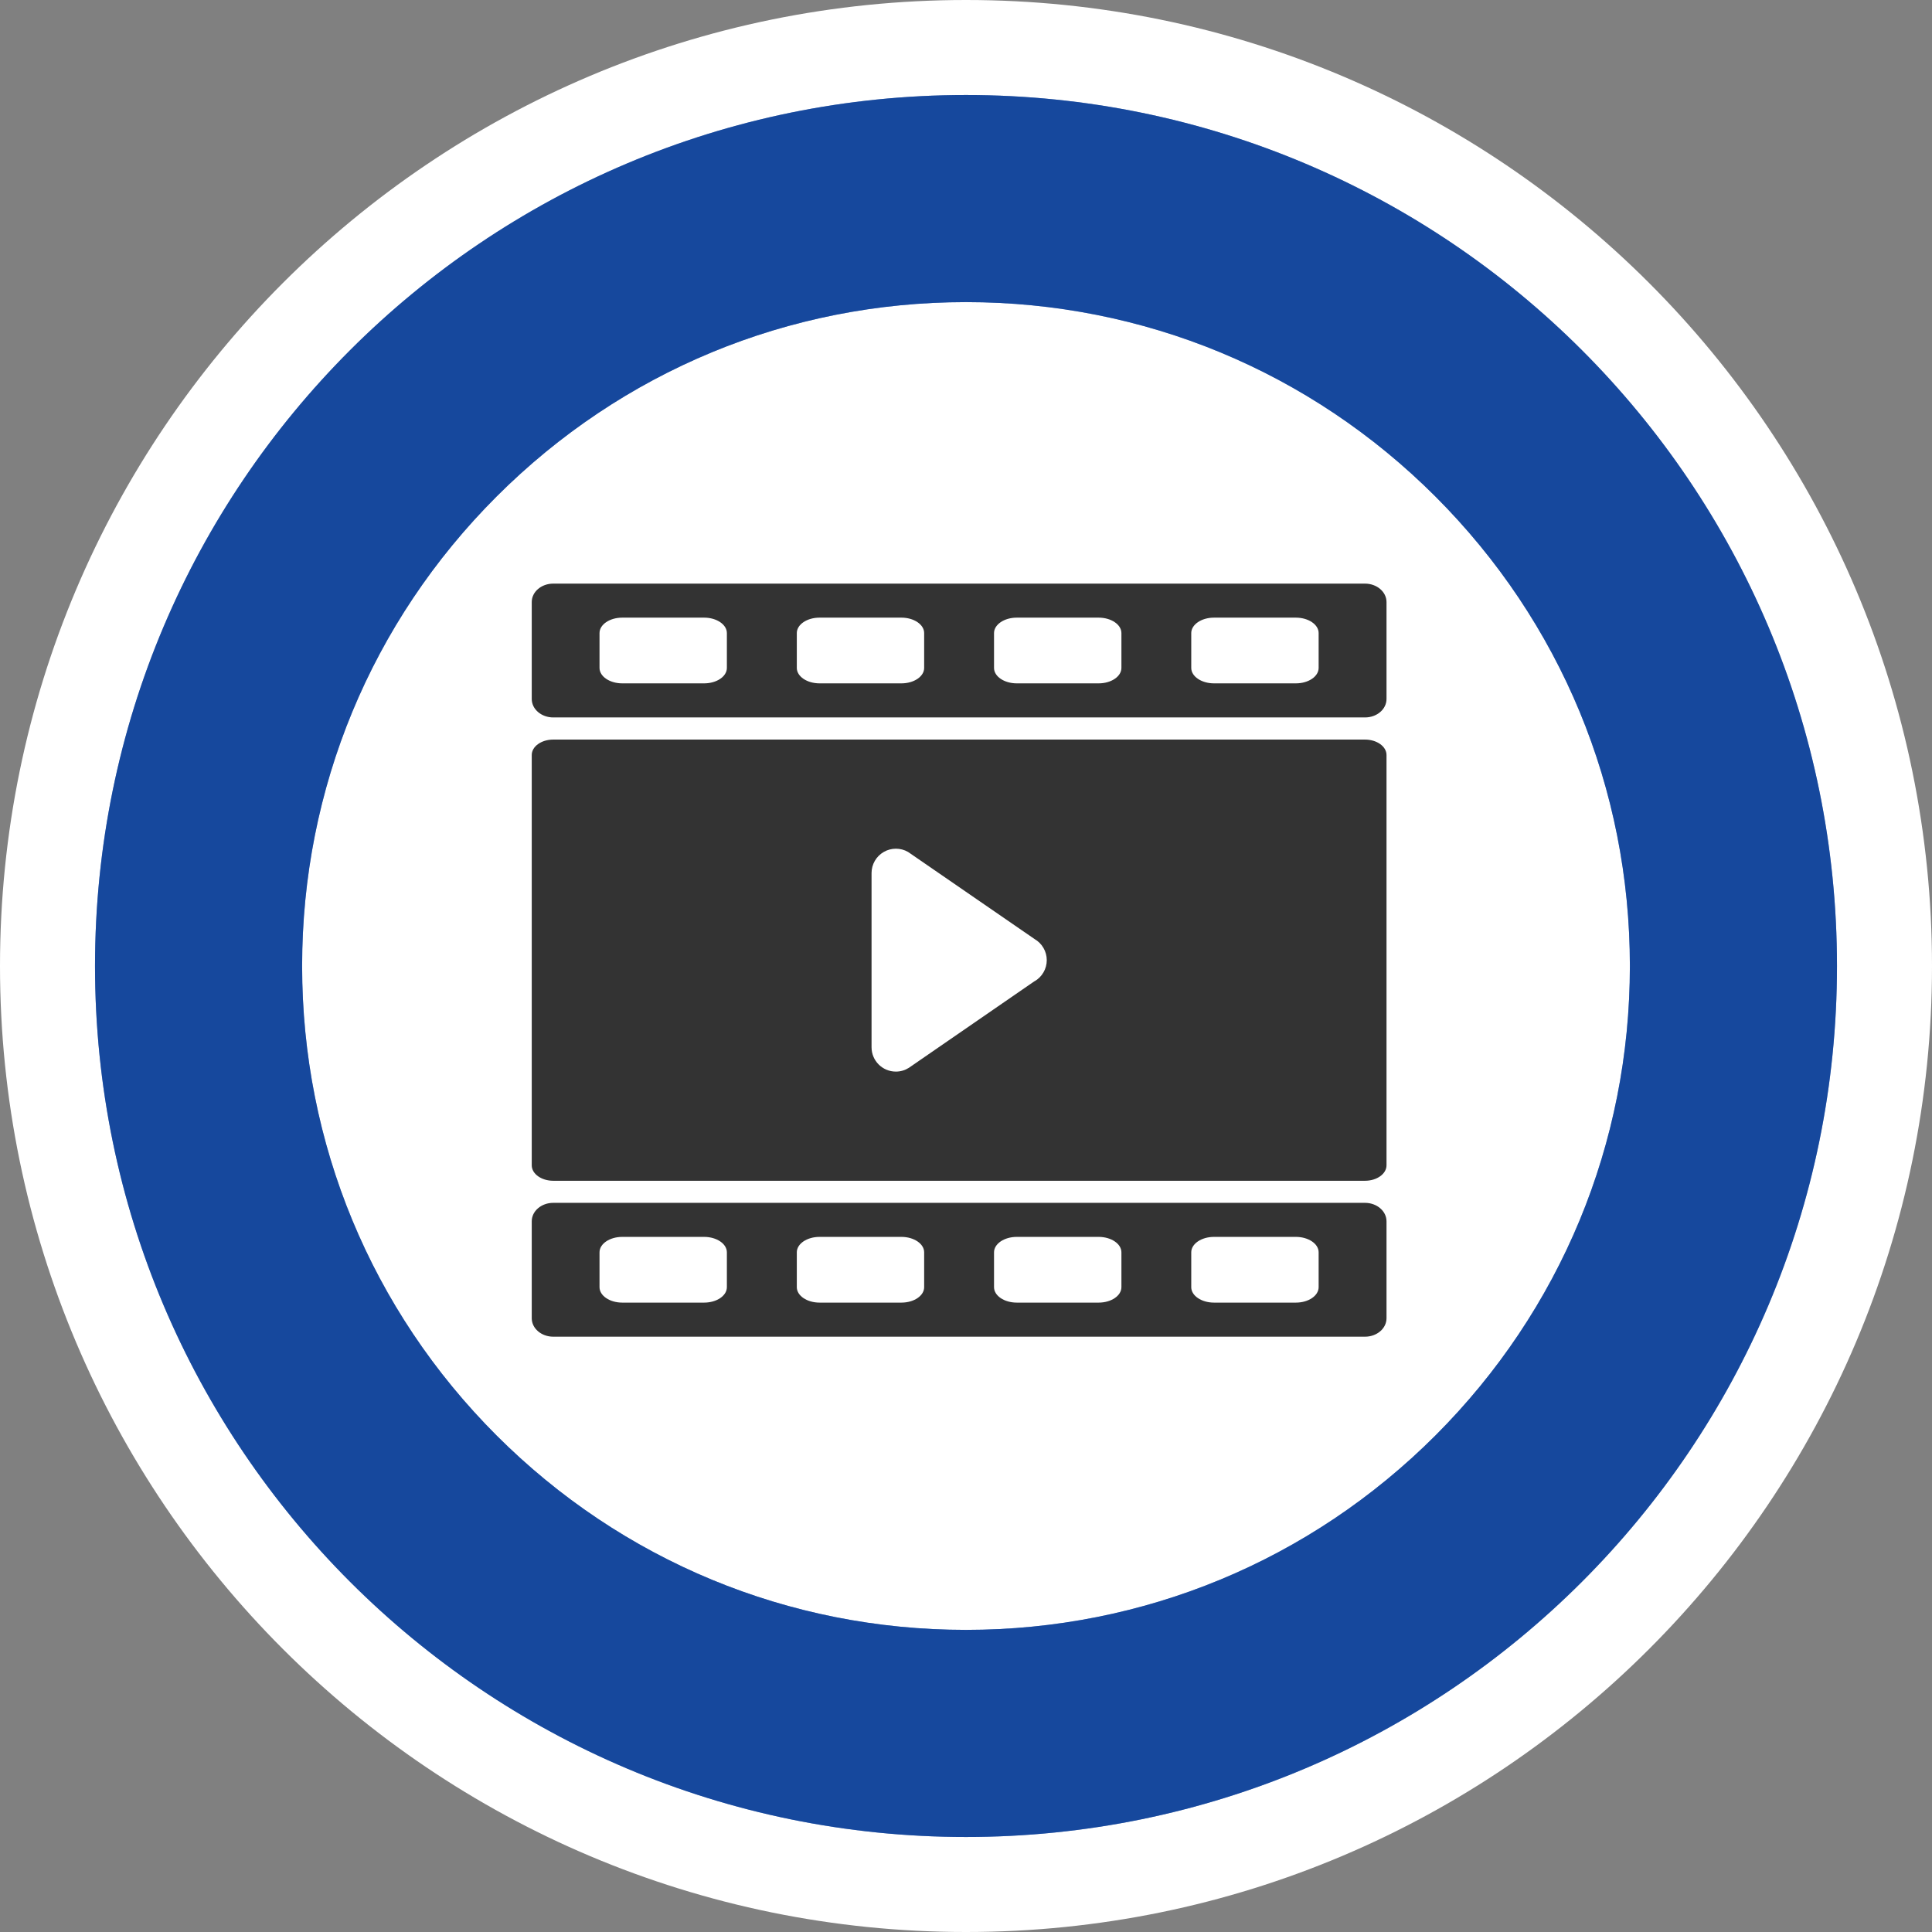
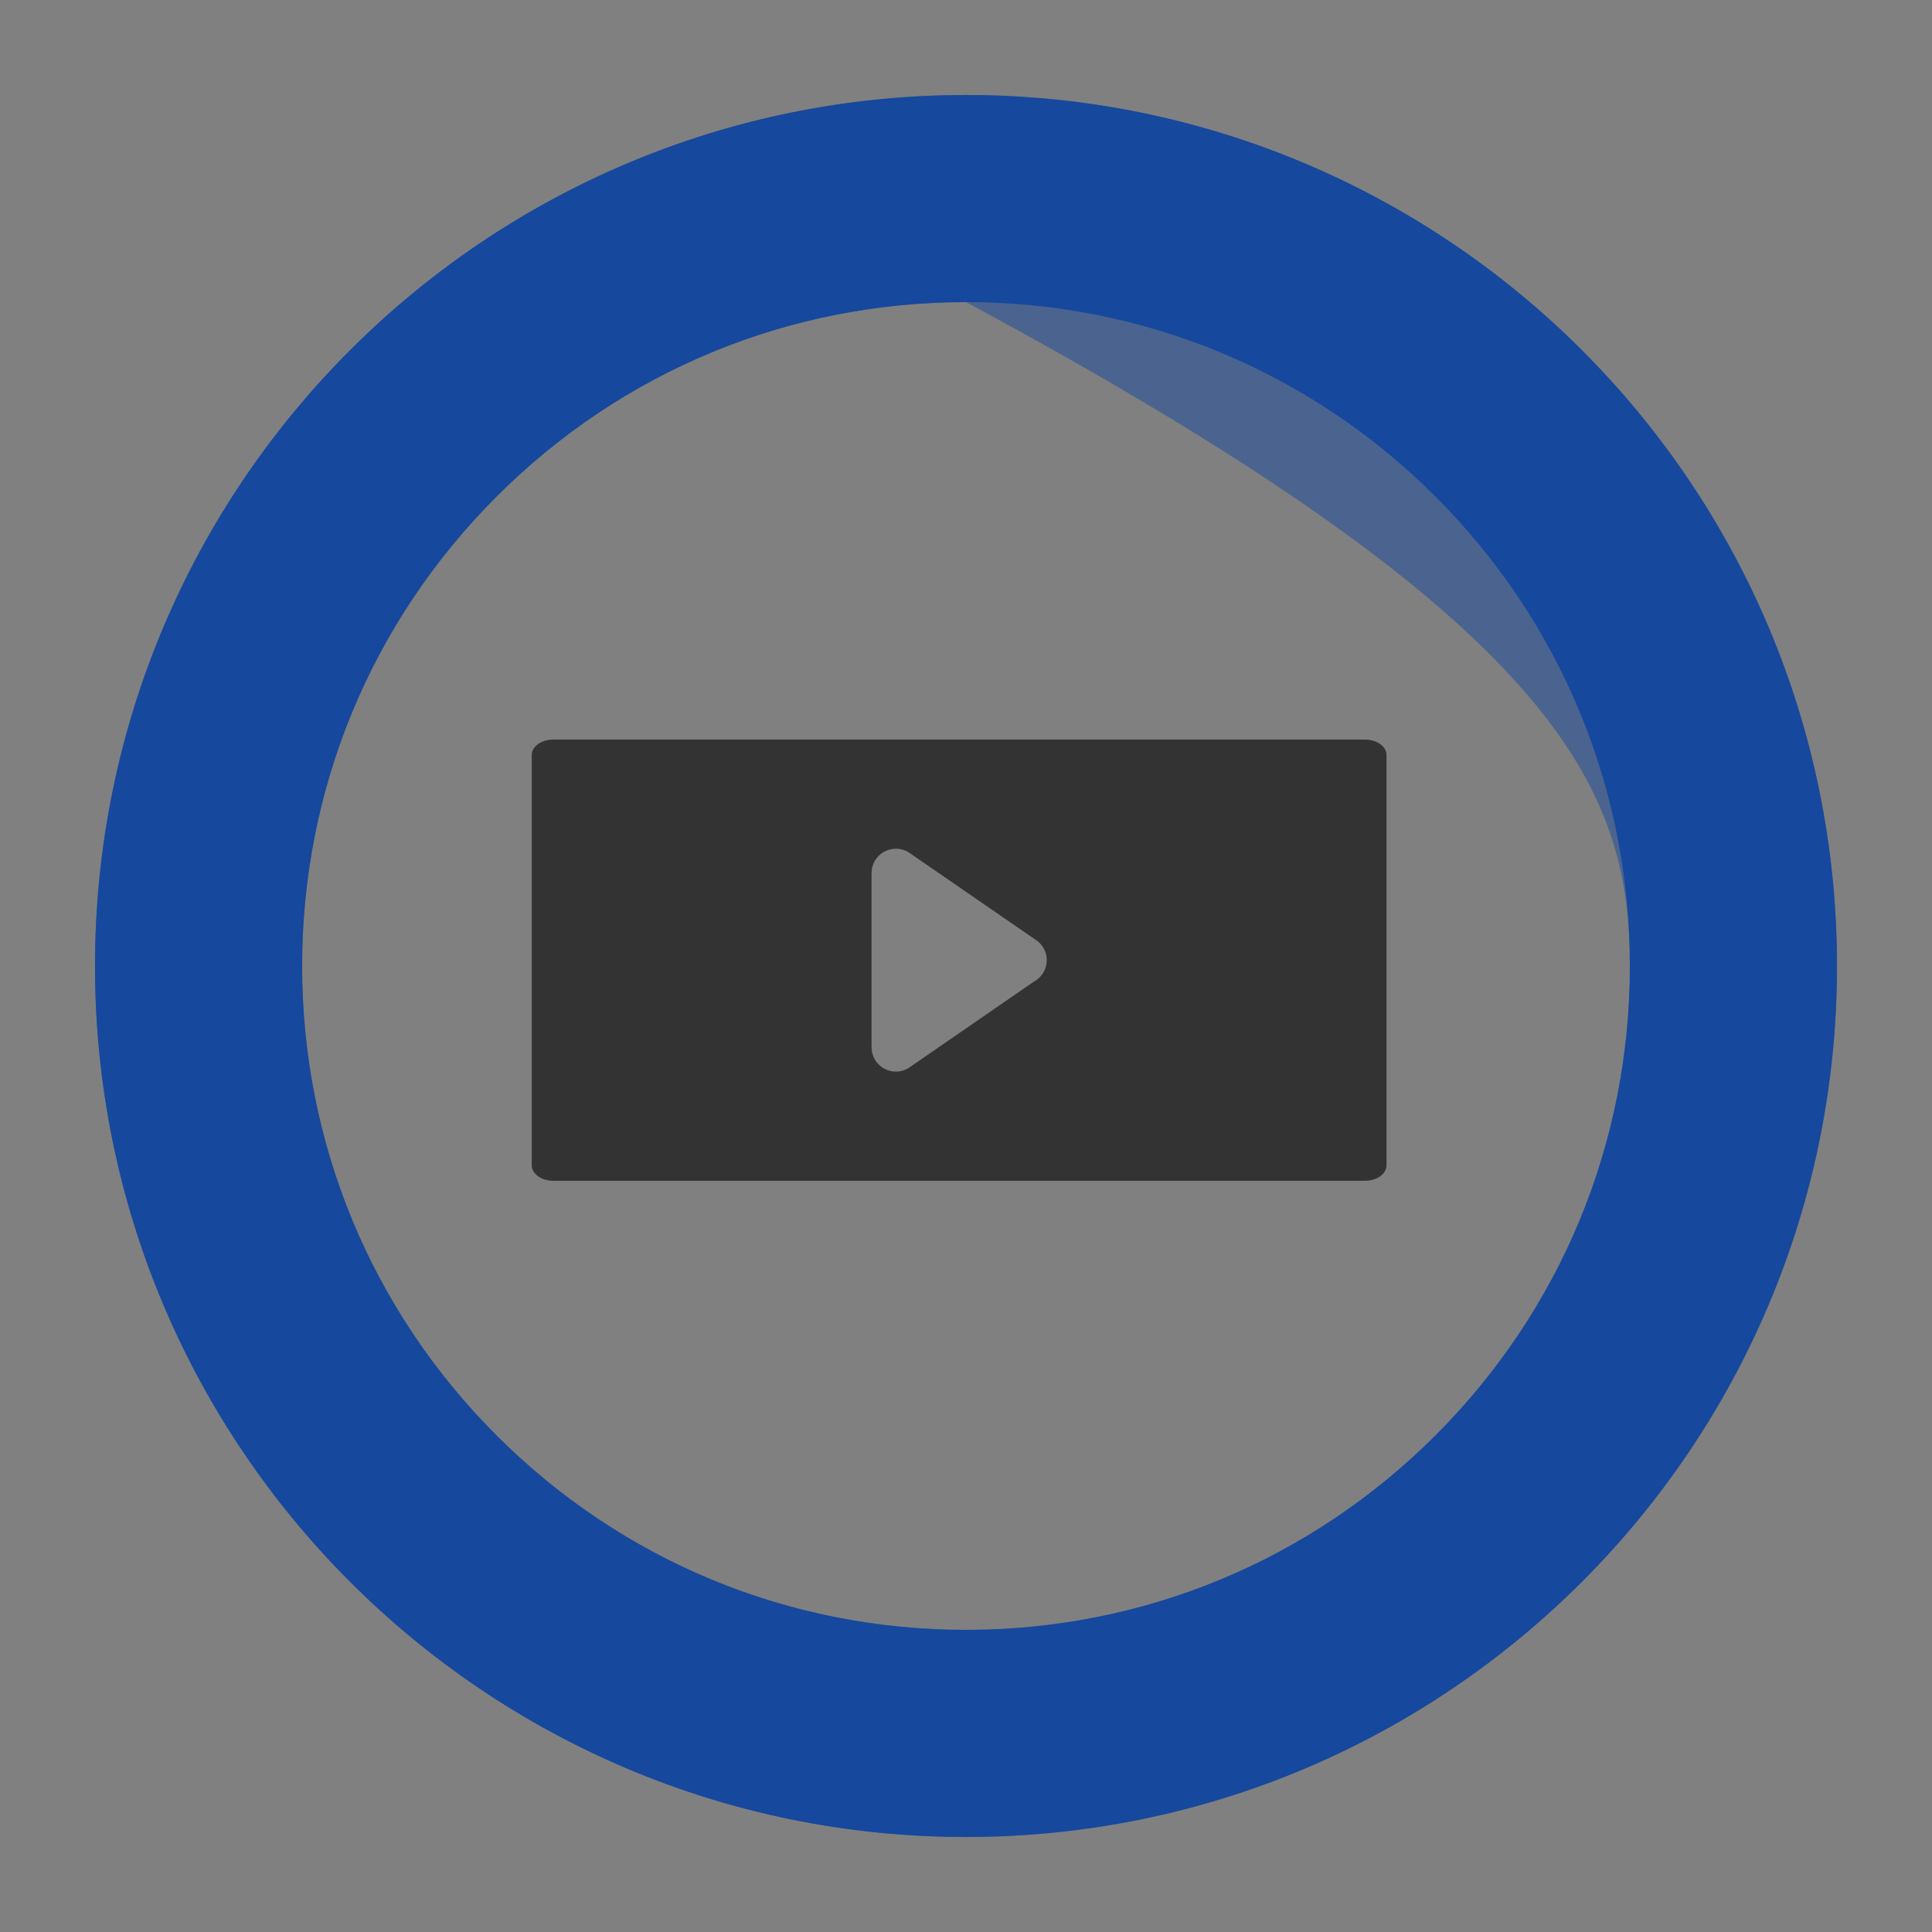
<svg xmlns="http://www.w3.org/2000/svg" width="61" height="61" viewBox="0 0 61 61" fill="none">
  <rect x="0" y="0" width="61" height="61" fill="#808080" stroke="none" />
-   <path d="M30.5 58C45.688 58 58 45.688 58 30.5C58 15.312 45.688 3 30.5 3C15.312 3 3 15.312 3 30.5C3 45.688 15.312 58 30.5 58Z" fill="white" stroke="white" stroke-width="6" stroke-miterlimit="10" />
  <path d="M30.5 9.539C36.099 9.539 41.363 11.72 45.322 15.678C49.28 19.637 51.461 24.901 51.461 30.5C51.461 36.099 49.28 41.363 45.322 45.322C41.363 49.28 36.099 51.461 30.5 51.461C24.901 51.461 19.637 49.28 15.678 45.322C11.72 41.363 9.539 36.099 9.539 30.5C9.539 24.901 11.72 19.637 15.678 15.678C19.637 11.72 24.901 9.539 30.5 9.539ZM30.5 3C15.313 3 3 15.313 3 30.5C3 45.687 15.313 58 30.5 58C45.687 58 58 45.687 58 30.5C58 15.313 45.689 3 30.5 3Z" fill="#16489D" />
-   <path d="M45.616 19.009C45.616 17.675 44.486 16.588 43.098 16.588H17.468C16.08 16.588 14.95 17.675 14.95 19.009V22.07C14.95 22.386 15.015 22.686 15.129 22.964C15.015 23.232 14.95 23.528 14.95 23.837V36.794C14.95 37.105 15.015 37.399 15.129 37.667C15.015 37.943 14.95 38.244 14.95 38.561V41.622C14.95 42.956 16.08 44.043 17.468 44.043H43.098C44.486 44.043 45.616 42.956 45.616 41.622V38.561C45.616 38.246 45.551 37.945 45.437 37.667C45.551 37.399 45.616 37.103 45.616 36.794V23.837C45.616 23.526 45.551 23.232 45.437 22.964C45.551 22.688 45.616 22.387 45.616 22.07V19.009Z" fill="white" />
  <path d="M43.098 23.351H17.468C17.093 23.351 16.789 23.569 16.789 23.838V36.794C16.789 37.062 17.093 37.281 17.468 37.281H43.098C43.473 37.281 43.777 37.062 43.777 36.794V23.838C43.777 23.569 43.473 23.351 43.098 23.351ZM32.663 30.98L28.694 33.716C28.576 33.791 28.436 33.834 28.286 33.834C27.861 33.834 27.518 33.49 27.518 33.066V27.565C27.518 27.291 27.664 27.037 27.903 26.899C28.141 26.762 28.433 26.762 28.671 26.899L32.665 29.649C32.903 29.787 33.05 30.04 33.05 30.316C33.05 30.591 32.903 30.844 32.665 30.982L32.663 30.98Z" fill="#333333" />
-   <path d="M43.098 18.427H17.468C17.093 18.427 16.789 18.686 16.789 19.009V22.07C16.789 22.391 17.093 22.652 17.468 22.652H43.098C43.473 22.652 43.777 22.393 43.777 22.07V19.009C43.777 18.688 43.473 18.427 43.098 18.427ZM22.95 21.089C22.95 21.358 22.63 21.576 22.232 21.576H19.647C19.251 21.576 18.929 21.358 18.929 21.089V19.988C18.929 19.72 19.249 19.501 19.647 19.501H22.232C22.628 19.501 22.95 19.72 22.95 19.988V21.089ZM29.179 21.089C29.179 21.358 28.859 21.576 28.461 21.576H25.876C25.48 21.576 25.158 21.358 25.158 21.089V19.988C25.158 19.72 25.478 19.501 25.876 19.501H28.461C28.857 19.501 29.179 19.72 29.179 19.988V21.089ZM35.407 21.089C35.407 21.358 35.086 21.576 34.688 21.576H32.103C31.707 21.576 31.385 21.358 31.385 21.089V19.988C31.385 19.72 31.706 19.501 32.103 19.501H34.688C35.084 19.501 35.407 19.72 35.407 19.988V21.089ZM41.634 21.089C41.634 21.358 41.313 21.576 40.916 21.576H38.33C37.935 21.576 37.612 21.358 37.612 21.089V19.988C37.612 19.72 37.933 19.501 38.33 19.501H40.916C41.312 19.501 41.634 19.72 41.634 19.988V21.089Z" fill="#333333" />
-   <path d="M43.098 37.978H17.468C17.093 37.978 16.789 38.238 16.789 38.56V41.622C16.789 41.943 17.093 42.204 17.468 42.204H43.098C43.473 42.204 43.777 41.944 43.777 41.622V38.56C43.777 38.24 43.473 37.978 43.098 37.978ZM22.95 40.641C22.95 40.91 22.63 41.128 22.232 41.128H19.647C19.251 41.128 18.929 40.91 18.929 40.641V39.54C18.929 39.271 19.249 39.053 19.647 39.053H22.232C22.628 39.053 22.95 39.271 22.95 39.54V40.641ZM29.179 40.641C29.179 40.91 28.859 41.128 28.461 41.128H25.876C25.48 41.128 25.158 40.91 25.158 40.641V39.54C25.158 39.271 25.478 39.053 25.876 39.053H28.461C28.857 39.053 29.179 39.271 29.179 39.54V40.641ZM35.407 40.641C35.407 40.91 35.086 41.128 34.688 41.128H32.103C31.707 41.128 31.385 40.91 31.385 40.641V39.54C31.385 39.271 31.706 39.053 32.103 39.053H34.688C35.084 39.053 35.407 39.271 35.407 39.54V40.641ZM41.634 40.641C41.634 40.91 41.313 41.128 40.916 41.128H38.33C37.935 41.128 37.612 40.91 37.612 40.641V39.54C37.612 39.271 37.933 39.053 38.33 39.053H40.916C41.312 39.053 41.634 39.271 41.634 39.54V40.641Z" fill="#333333" />
  <g opacity="0.5">
-     <path d="M30.5 9.539C36.099 9.539 41.363 11.72 45.322 15.678C49.28 19.637 51.461 24.901 51.461 30.5C51.461 36.099 49.28 41.363 45.322 45.322C41.363 49.28 36.099 51.461 30.5 51.461C24.901 51.461 19.637 49.28 15.678 45.322C11.72 41.363 9.539 36.099 9.539 30.5C9.539 24.901 11.72 19.637 15.678 15.678C19.637 11.72 24.901 9.539 30.5 9.539ZM30.5 3C15.313 3 3 15.313 3 30.5C3 45.687 15.313 58 30.5 58C45.687 58 58 45.687 58 30.5C58 15.313 45.689 3 30.5 3Z" fill="#16489D" />
+     <path d="M30.5 9.539C49.28 19.637 51.461 24.901 51.461 30.5C51.461 36.099 49.28 41.363 45.322 45.322C41.363 49.28 36.099 51.461 30.5 51.461C24.901 51.461 19.637 49.28 15.678 45.322C11.72 41.363 9.539 36.099 9.539 30.5C9.539 24.901 11.72 19.637 15.678 15.678C19.637 11.72 24.901 9.539 30.5 9.539ZM30.5 3C15.313 3 3 15.313 3 30.5C3 45.687 15.313 58 30.5 58C45.687 58 58 45.687 58 30.5C58 15.313 45.689 3 30.5 3Z" fill="#16489D" />
  </g>
</svg>